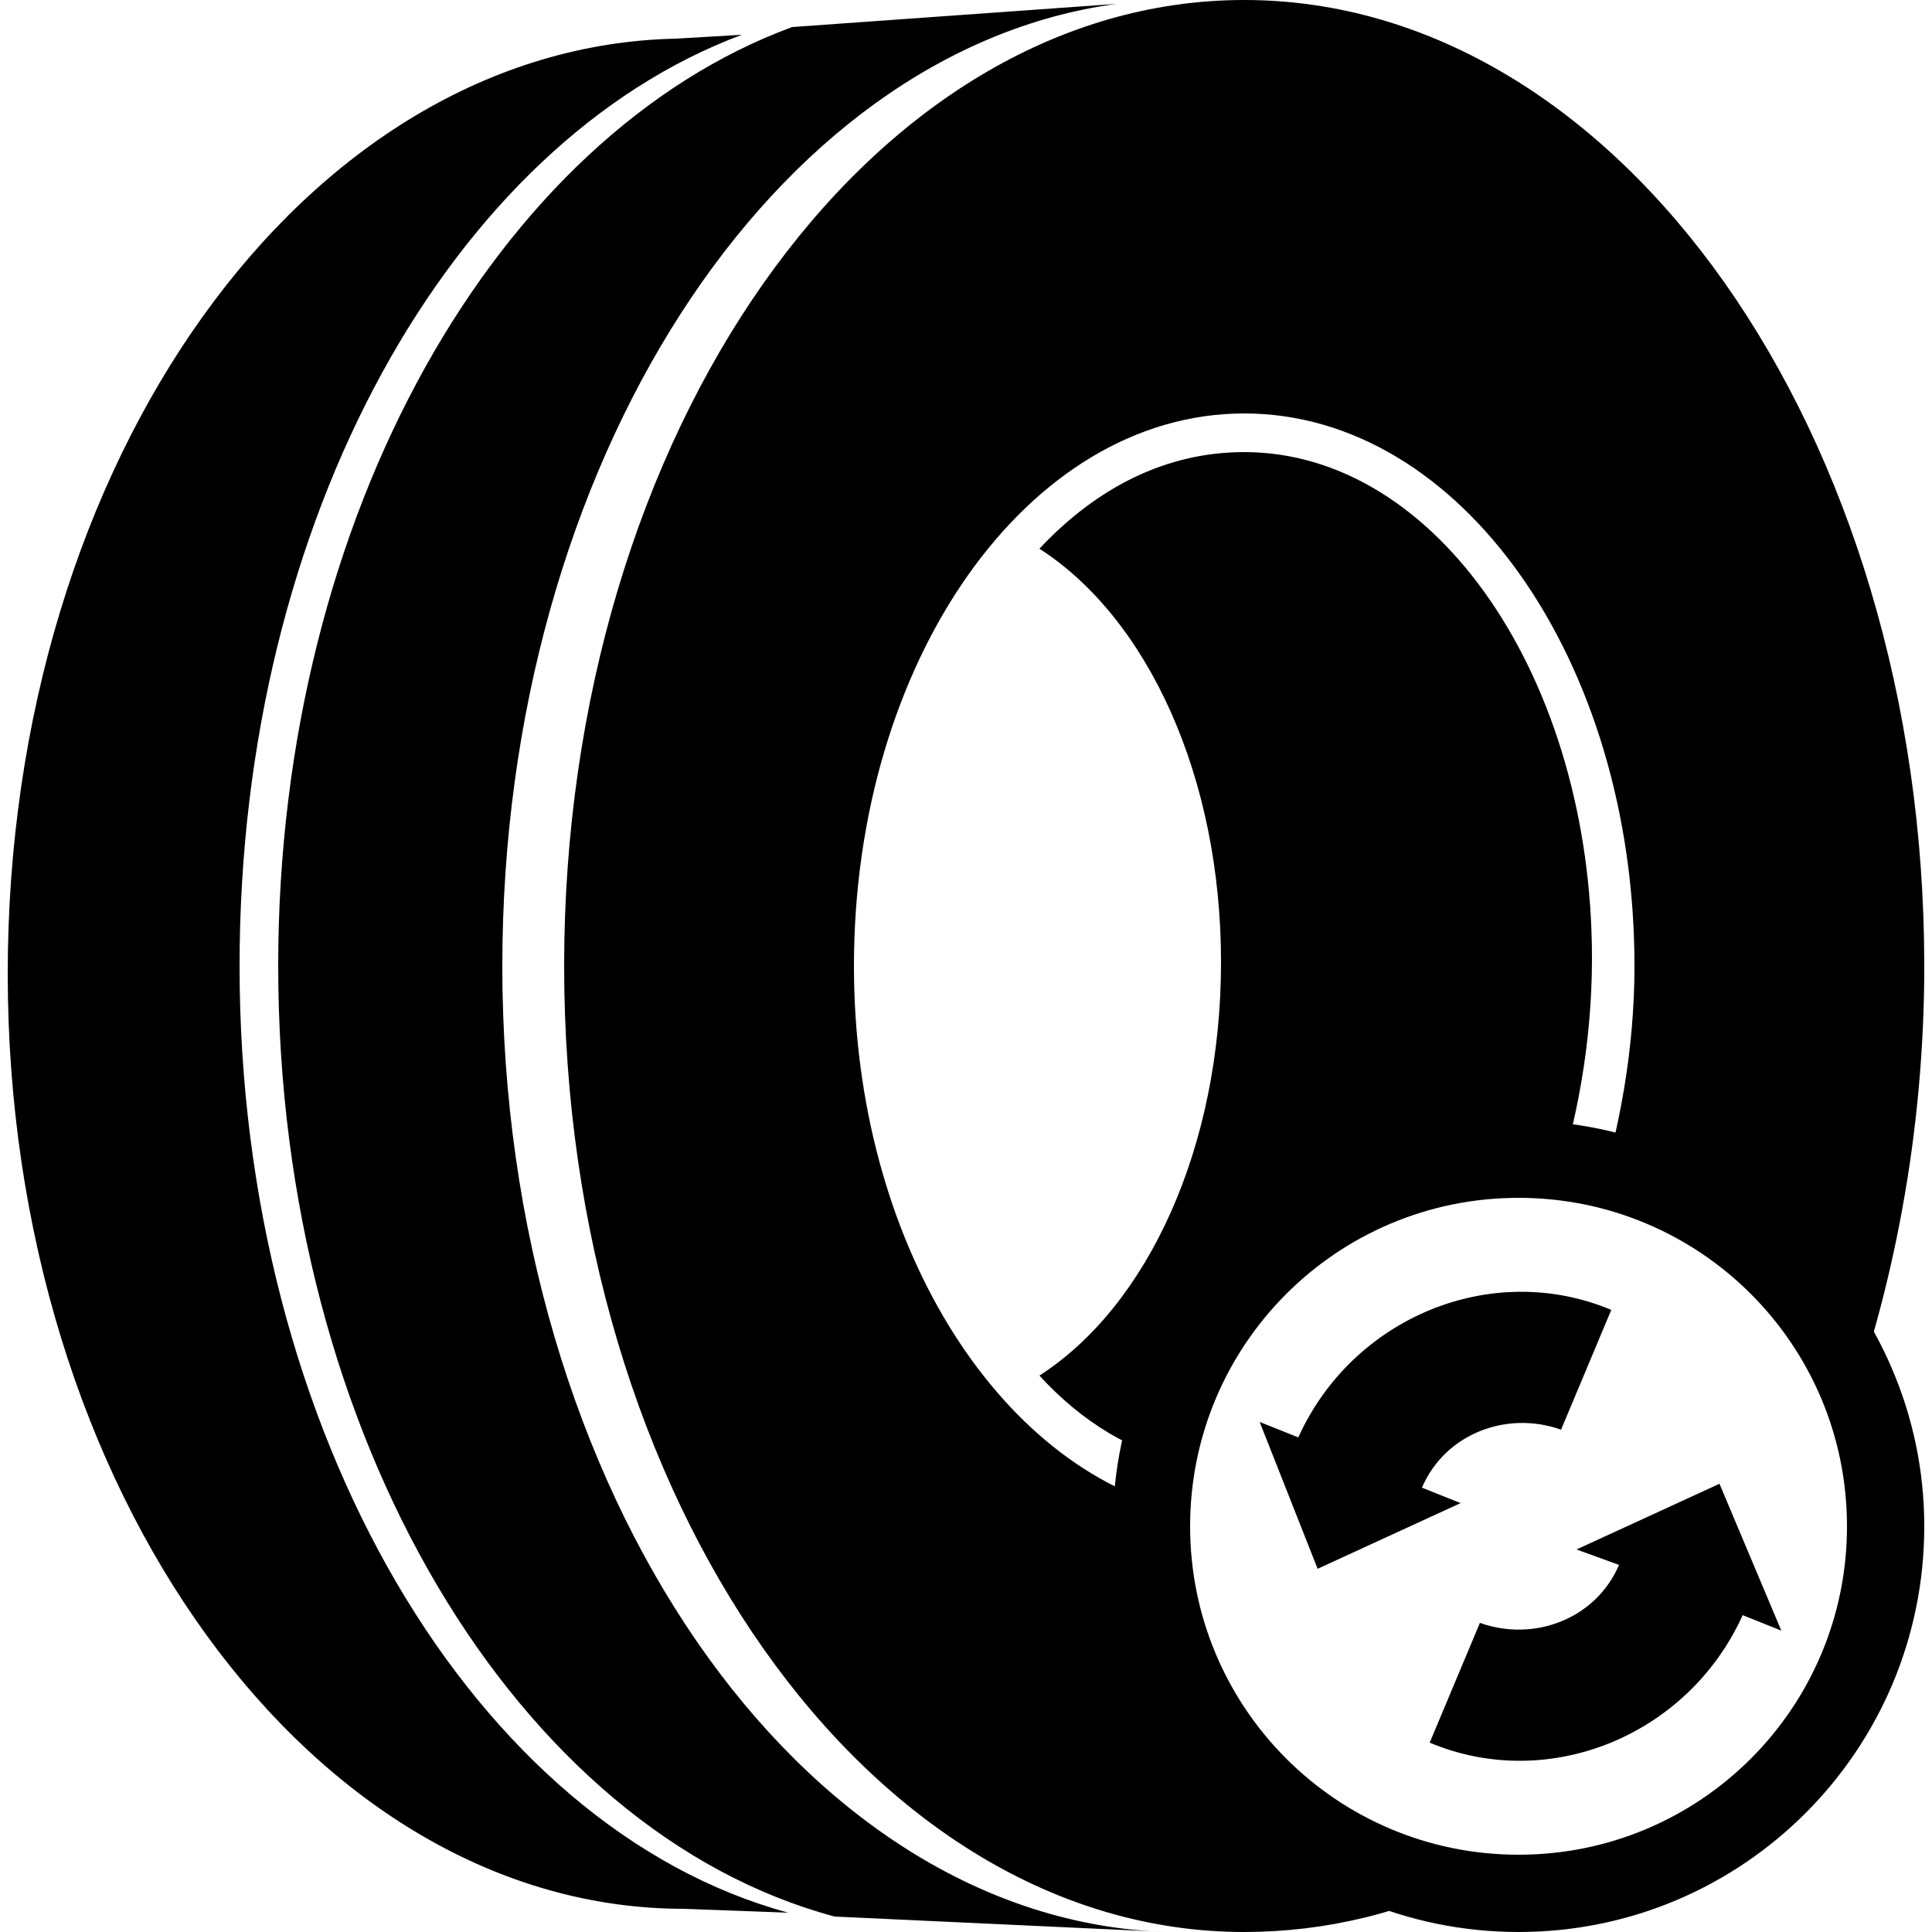
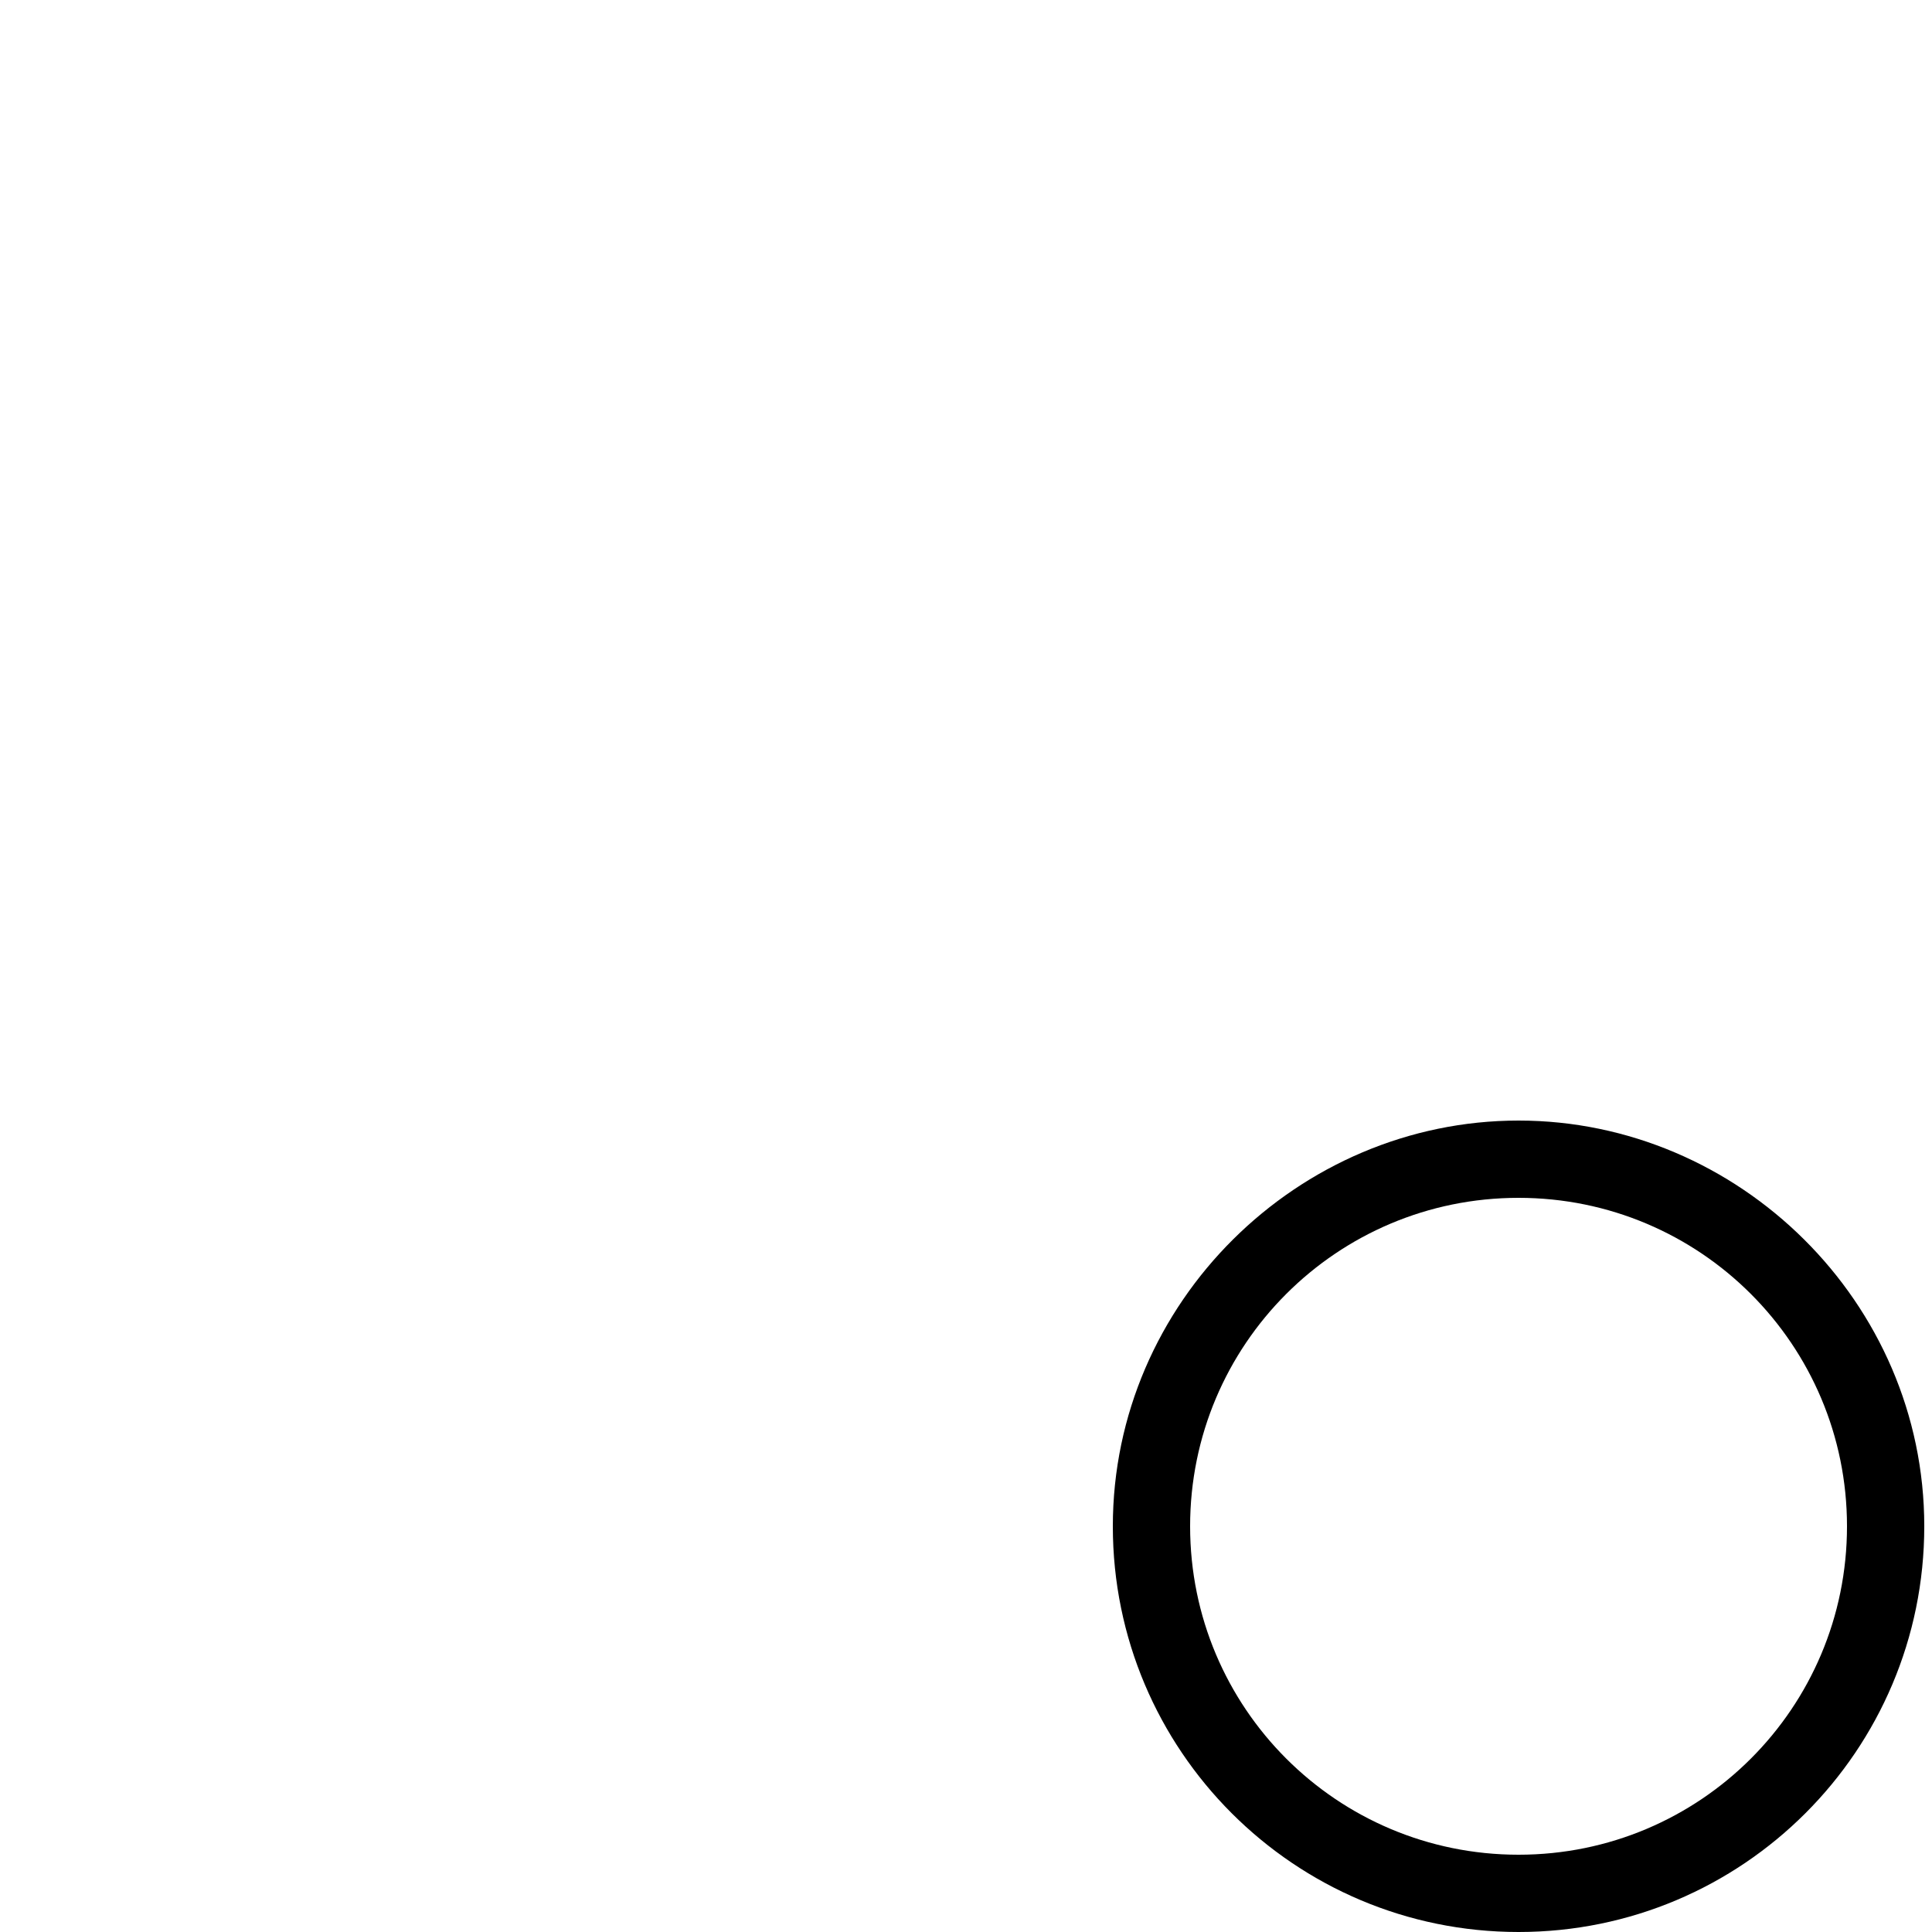
<svg xmlns="http://www.w3.org/2000/svg" viewBox="0 0 50 50">
-   <path class="svgColorPrimary" d="M6.2 25c0-11.6 5.5-21.3 13-24.1l-1.7.1C7.9 1.2.2 11.9.2 25.2c0 13.4 7.9 24.2 17.5 24.2l2.7.1C12.3 47.3 6.2 37.1 6.2 25zm26-13.3c-2 0-3.8.9-5.3 2.5 2.8 1.8 4.7 5.9 4.7 10.7s-1.9 8.9-4.7 10.7c1.1 1.2 2.4 2 3.9 2.3.8-4 4.4-7 8.6-7h.8c.6-1.8 1-3.9 1-6.1 0-7.2-4-13.1-9-13.1zM13 25C13 12 20 1.3 28.9.1l-8.4.6C12.9 3.5 7.2 13.3 7.2 25c0 12.2 6.2 22.4 14.4 24.6l8.6.4C20.7 49.7 13 38.6 13 25zM32.2 0c-9.7 0-17.6 11.2-17.6 25s7.9 25 17.6 25c2.1 0 4.2-.5 6.1-1.5-4.3-.6-7.7-4.2-7.7-8.7v-.7c-4.8-1.1-8.5-7-8.5-14.1 0-7.9 4.5-14.3 10.1-14.3S42.3 17.1 42.3 25c0 2.2-.4 4.3-1 6.2 3 .7 5.4 2.8 6.4 5.7 1.3-3.5 2.1-7.6 2.1-11.9 0-13.8-7.9-25-17.6-25z" />
  <path class="svgColorSecondary" d="M39.3 50c-5.8 0-10.5-4.7-10.5-10.5S33.6 29 39.3 29s10.5 4.7 10.5 10.5S45.1 50 39.3 50zm0-19c-4.7 0-8.5 3.8-8.5 8.5s3.8 8.5 8.5 8.5 8.5-3.8 8.5-8.5S44 31 39.3 31z" />
-   <path class="svgColorSecondary" d="M36.8 38.5c.6-1.4 2.2-2 3.6-1.5l1.3-3.1c-3.1-1.3-6.7.2-8.1 3.3l-1-.4 1.5 3.8 3.7-1.7-1-.4zM44.5 38.4l-3.7 1.7 1.1.4c-.6 1.4-2.2 2-3.6 1.5L37 45.1c3.1 1.3 6.7-.2 8.1-3.3l1 .4-1.6-3.8z" />
</svg>